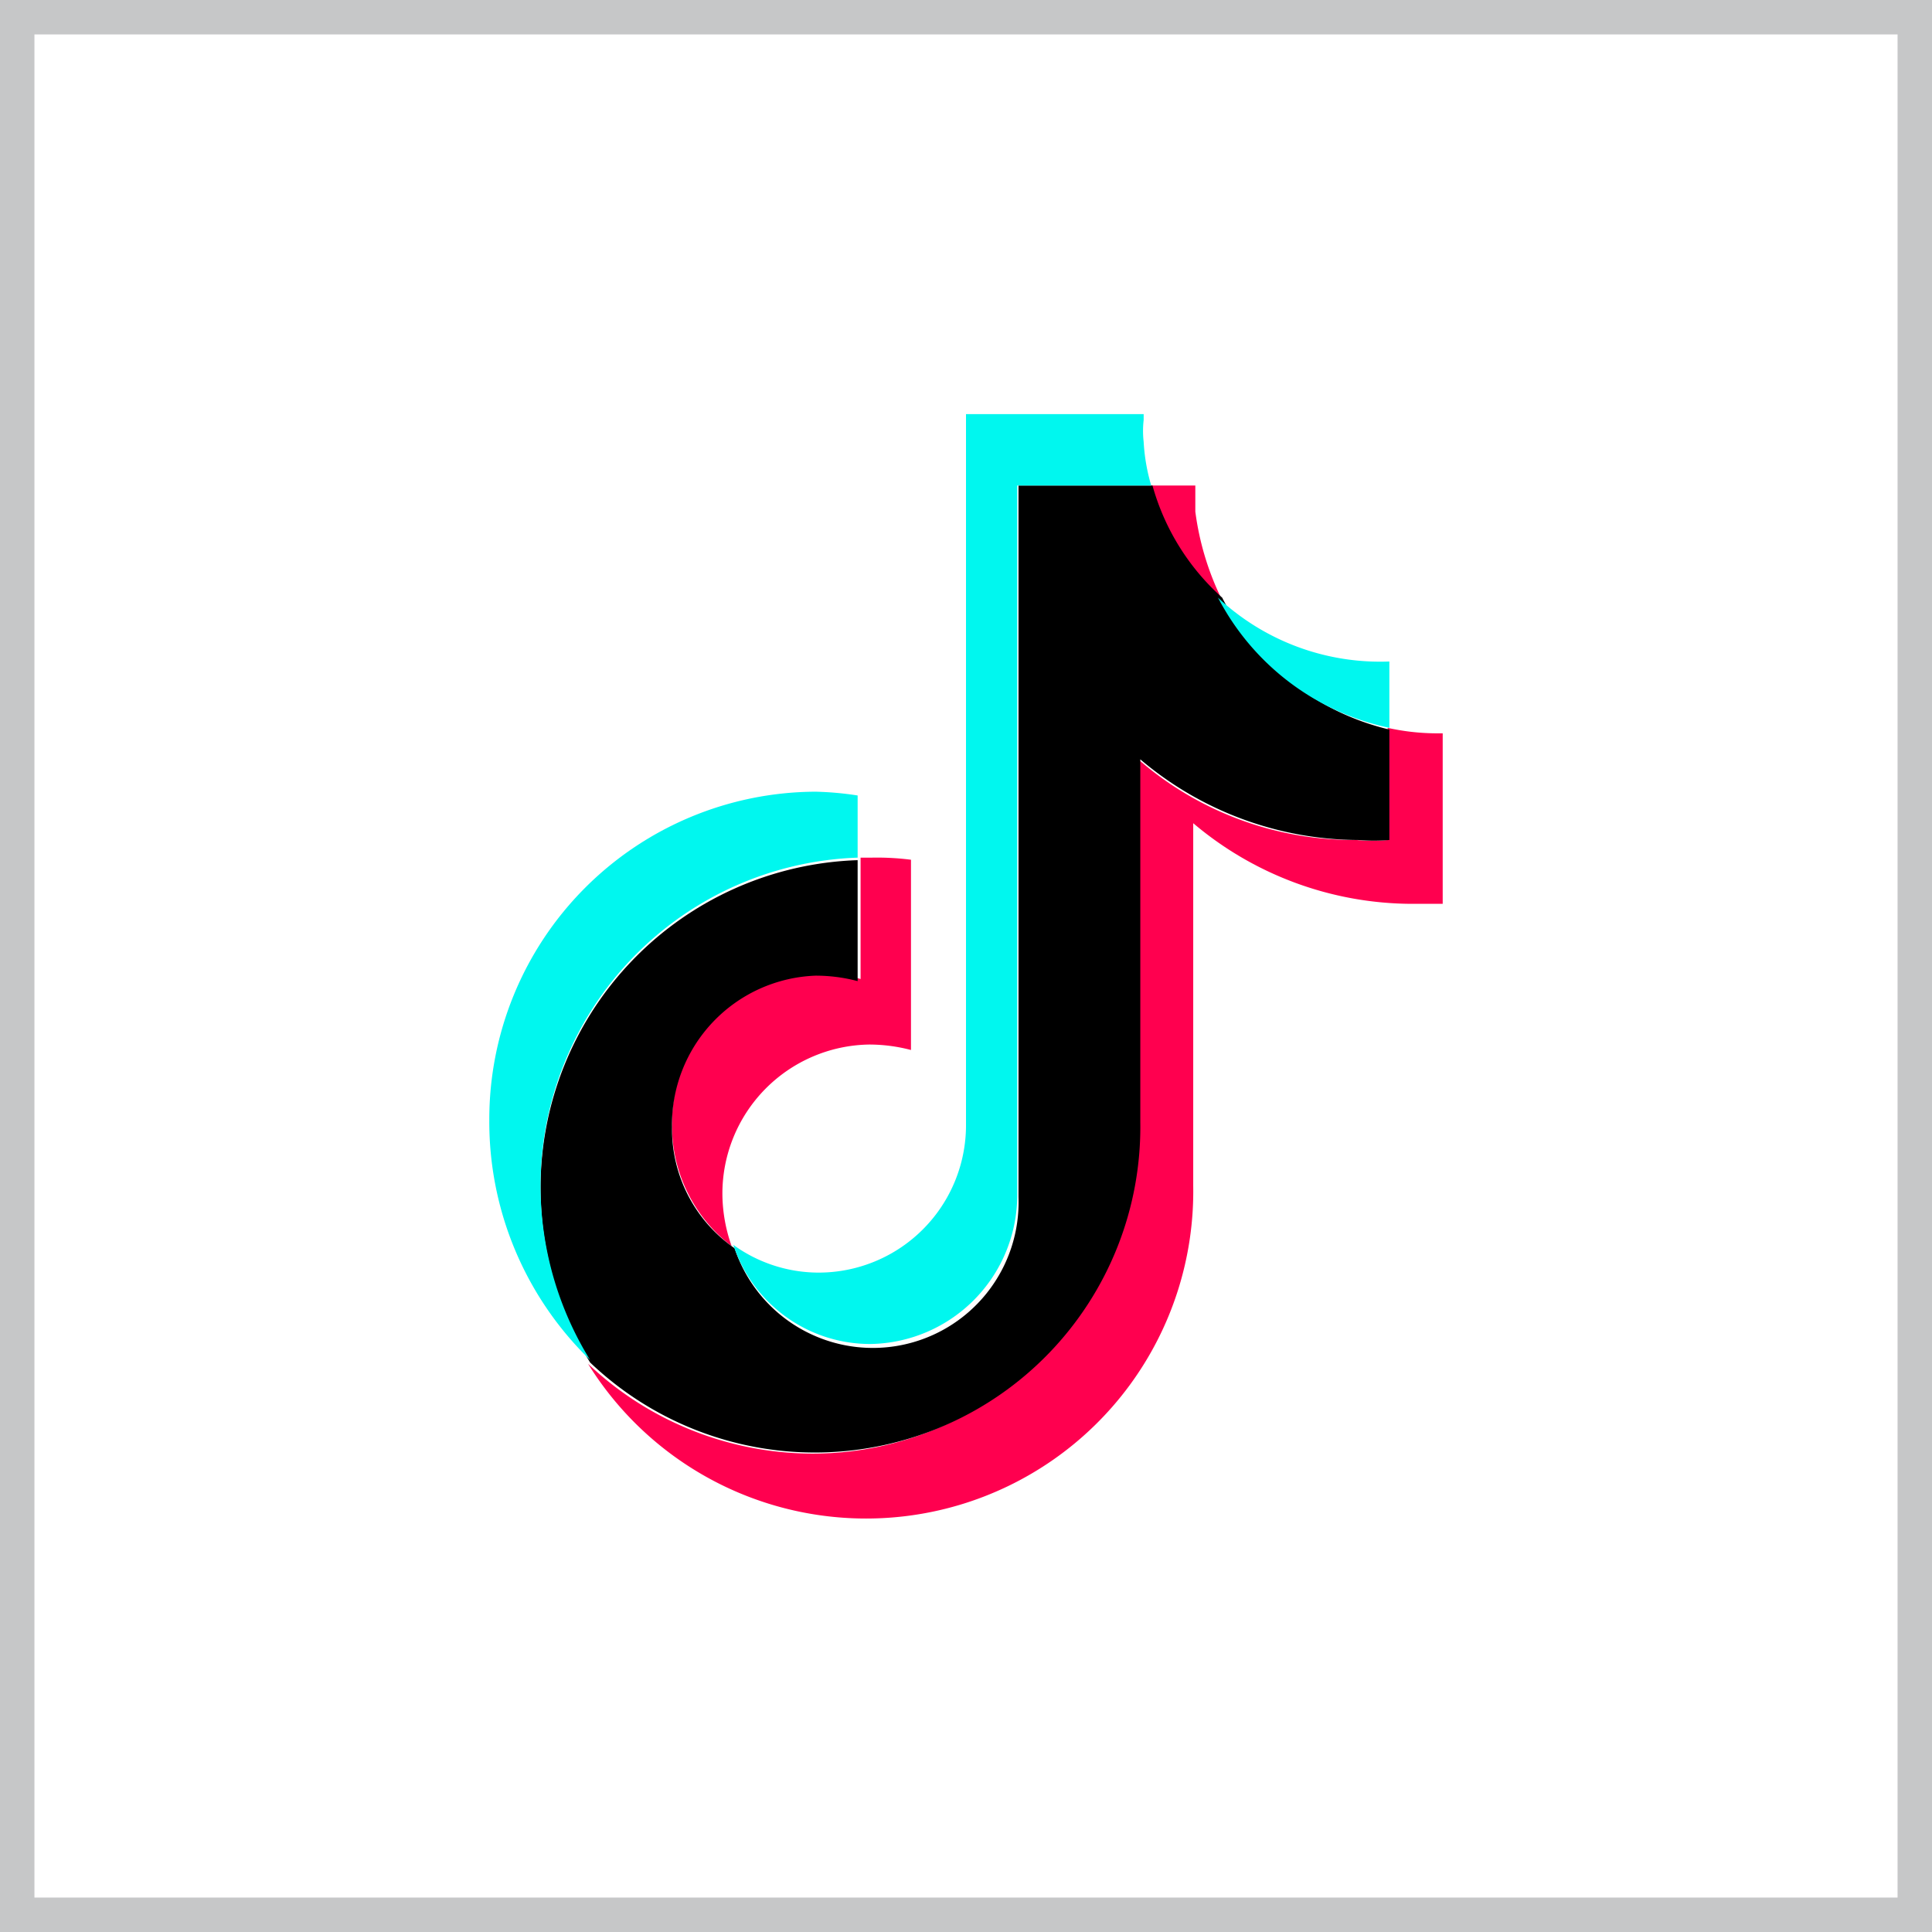
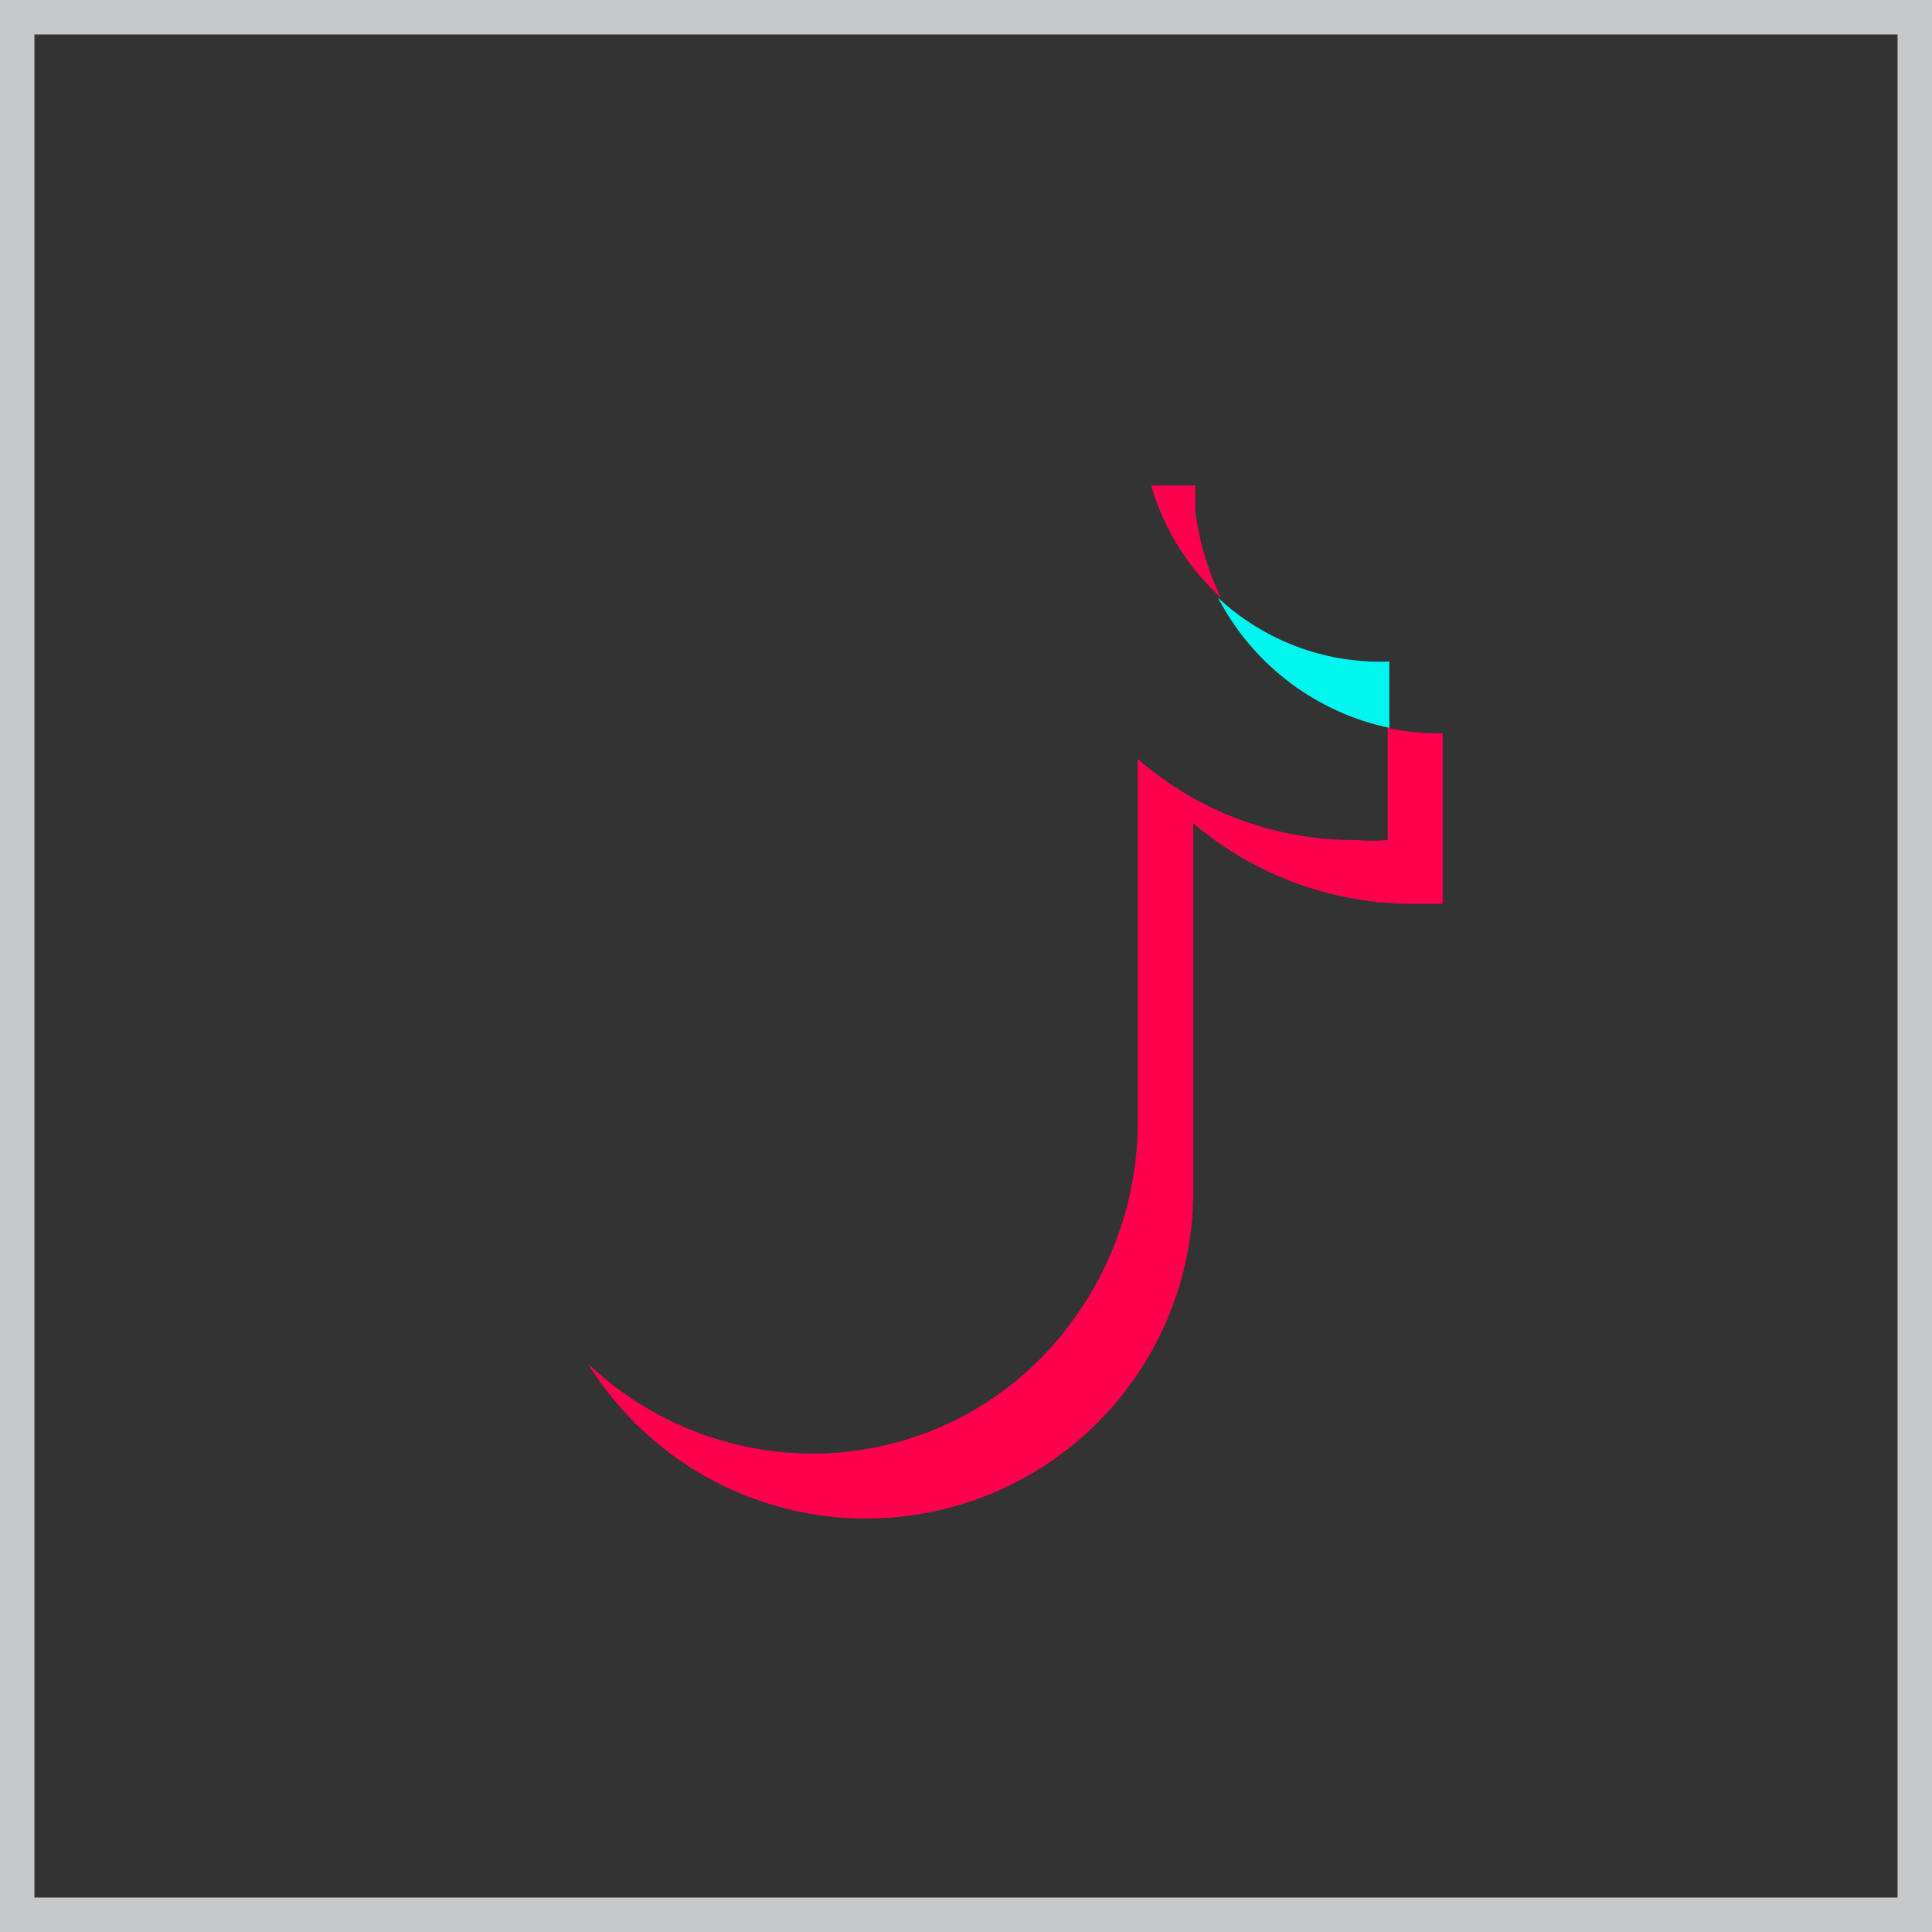
<svg xmlns="http://www.w3.org/2000/svg" viewBox="0 0 46 46">
  <rect x="0" y="0" width="46" height="46" fill="#333333" stroke="none" />
  <defs>
    <style>.cls-1{fill:#fff;}.cls-2{fill:#c6c7c8;}.cls-3{fill:#ff004f;}.cls-4{fill:#00f7ef;}</style>
  </defs>
  <title>ic_tiktok</title>
  <g id="レイヤー_2" data-name="レイヤー 2">
    <g id="contents">
-       <rect class="cls-1" x="0.41" y="0.41" width="45.18" height="45.18" />
      <path class="cls-2" d="M45.18.82V45.18H.82V.82H45.18M46,0H0V46H46V0Z" />
      <g id="Layer_11" data-name="Layer 11">
        <path class="cls-3" d="M34.35,17.46v4.06c-.22,0-.48,0-.74,0a8.09,8.09,0,0,1-5.2-1.92v8.64A7.79,7.79,0,0,1,14,32.47a7.79,7.79,0,0,0,5.32,2.14,7.64,7.64,0,0,0,6.2-3.14,8,8,0,0,0,1.57-4.72V18.07A7.81,7.81,0,0,0,32.3,20a3.69,3.69,0,0,0,.74,0V17.33a5.44,5.44,0,0,0,1.13.13Z" />
-         <path class="cls-3" d="M21.69,20.47V25a3.9,3.9,0,0,0-1-.13,3.55,3.55,0,0,0-3.49,3.58,3.77,3.77,0,0,0,.22,1.22A3.61,3.61,0,0,1,16,26.75a3.55,3.55,0,0,1,3.49-3.58,3.27,3.27,0,0,1,1,.14V20.42h.27A6.37,6.37,0,0,1,21.69,20.47Z" />
        <path class="cls-3" d="M29.07,14.23a5.79,5.79,0,0,1-1.66-2.67h1.05v.62A6.7,6.7,0,0,0,29.07,14.23Z" />
-         <path d="M33.08,17.37V20a4.35,4.35,0,0,1-.74,0,8.07,8.07,0,0,1-5.19-1.92v8.64a7.75,7.75,0,0,1-13.1,5.72,7.94,7.94,0,0,1-1.18-4.15,7.81,7.81,0,0,1,7.55-7.81v2.88a3.9,3.9,0,0,0-1-.13A3.55,3.55,0,0,0,16,26.84a3.45,3.45,0,0,0,1.49,2.88,3.47,3.47,0,0,0,6.76-1.22V11.56h3.19a5.6,5.6,0,0,0,1.66,2.67A6,6,0,0,0,33.08,17.37Z" />
-         <path class="cls-4" d="M20.42,18.94v1.48a7.82,7.82,0,0,0-7.55,7.82,7.9,7.9,0,0,0,1.18,4.14,7.9,7.9,0,0,1-2.4-5.71,7.8,7.8,0,0,1,7.77-7.82A7.58,7.58,0,0,1,20.42,18.94Z" />
-         <path class="cls-4" d="M27.41,11.56H24.22V28.41A3.55,3.55,0,0,1,20.73,32a3.43,3.43,0,0,1-3.27-2.36,3.47,3.47,0,0,0,2,.66A3.51,3.51,0,0,0,23,26.75V9.86h4.23V10a2.28,2.28,0,0,0,0,.52A4.52,4.52,0,0,0,27.41,11.56Z" />
        <path class="cls-4" d="M33.08,15.75h0v1.58A6,6,0,0,1,29,14.23,5.65,5.65,0,0,0,33.08,15.75Z" />
      </g>
    </g>
  </g>
</svg>